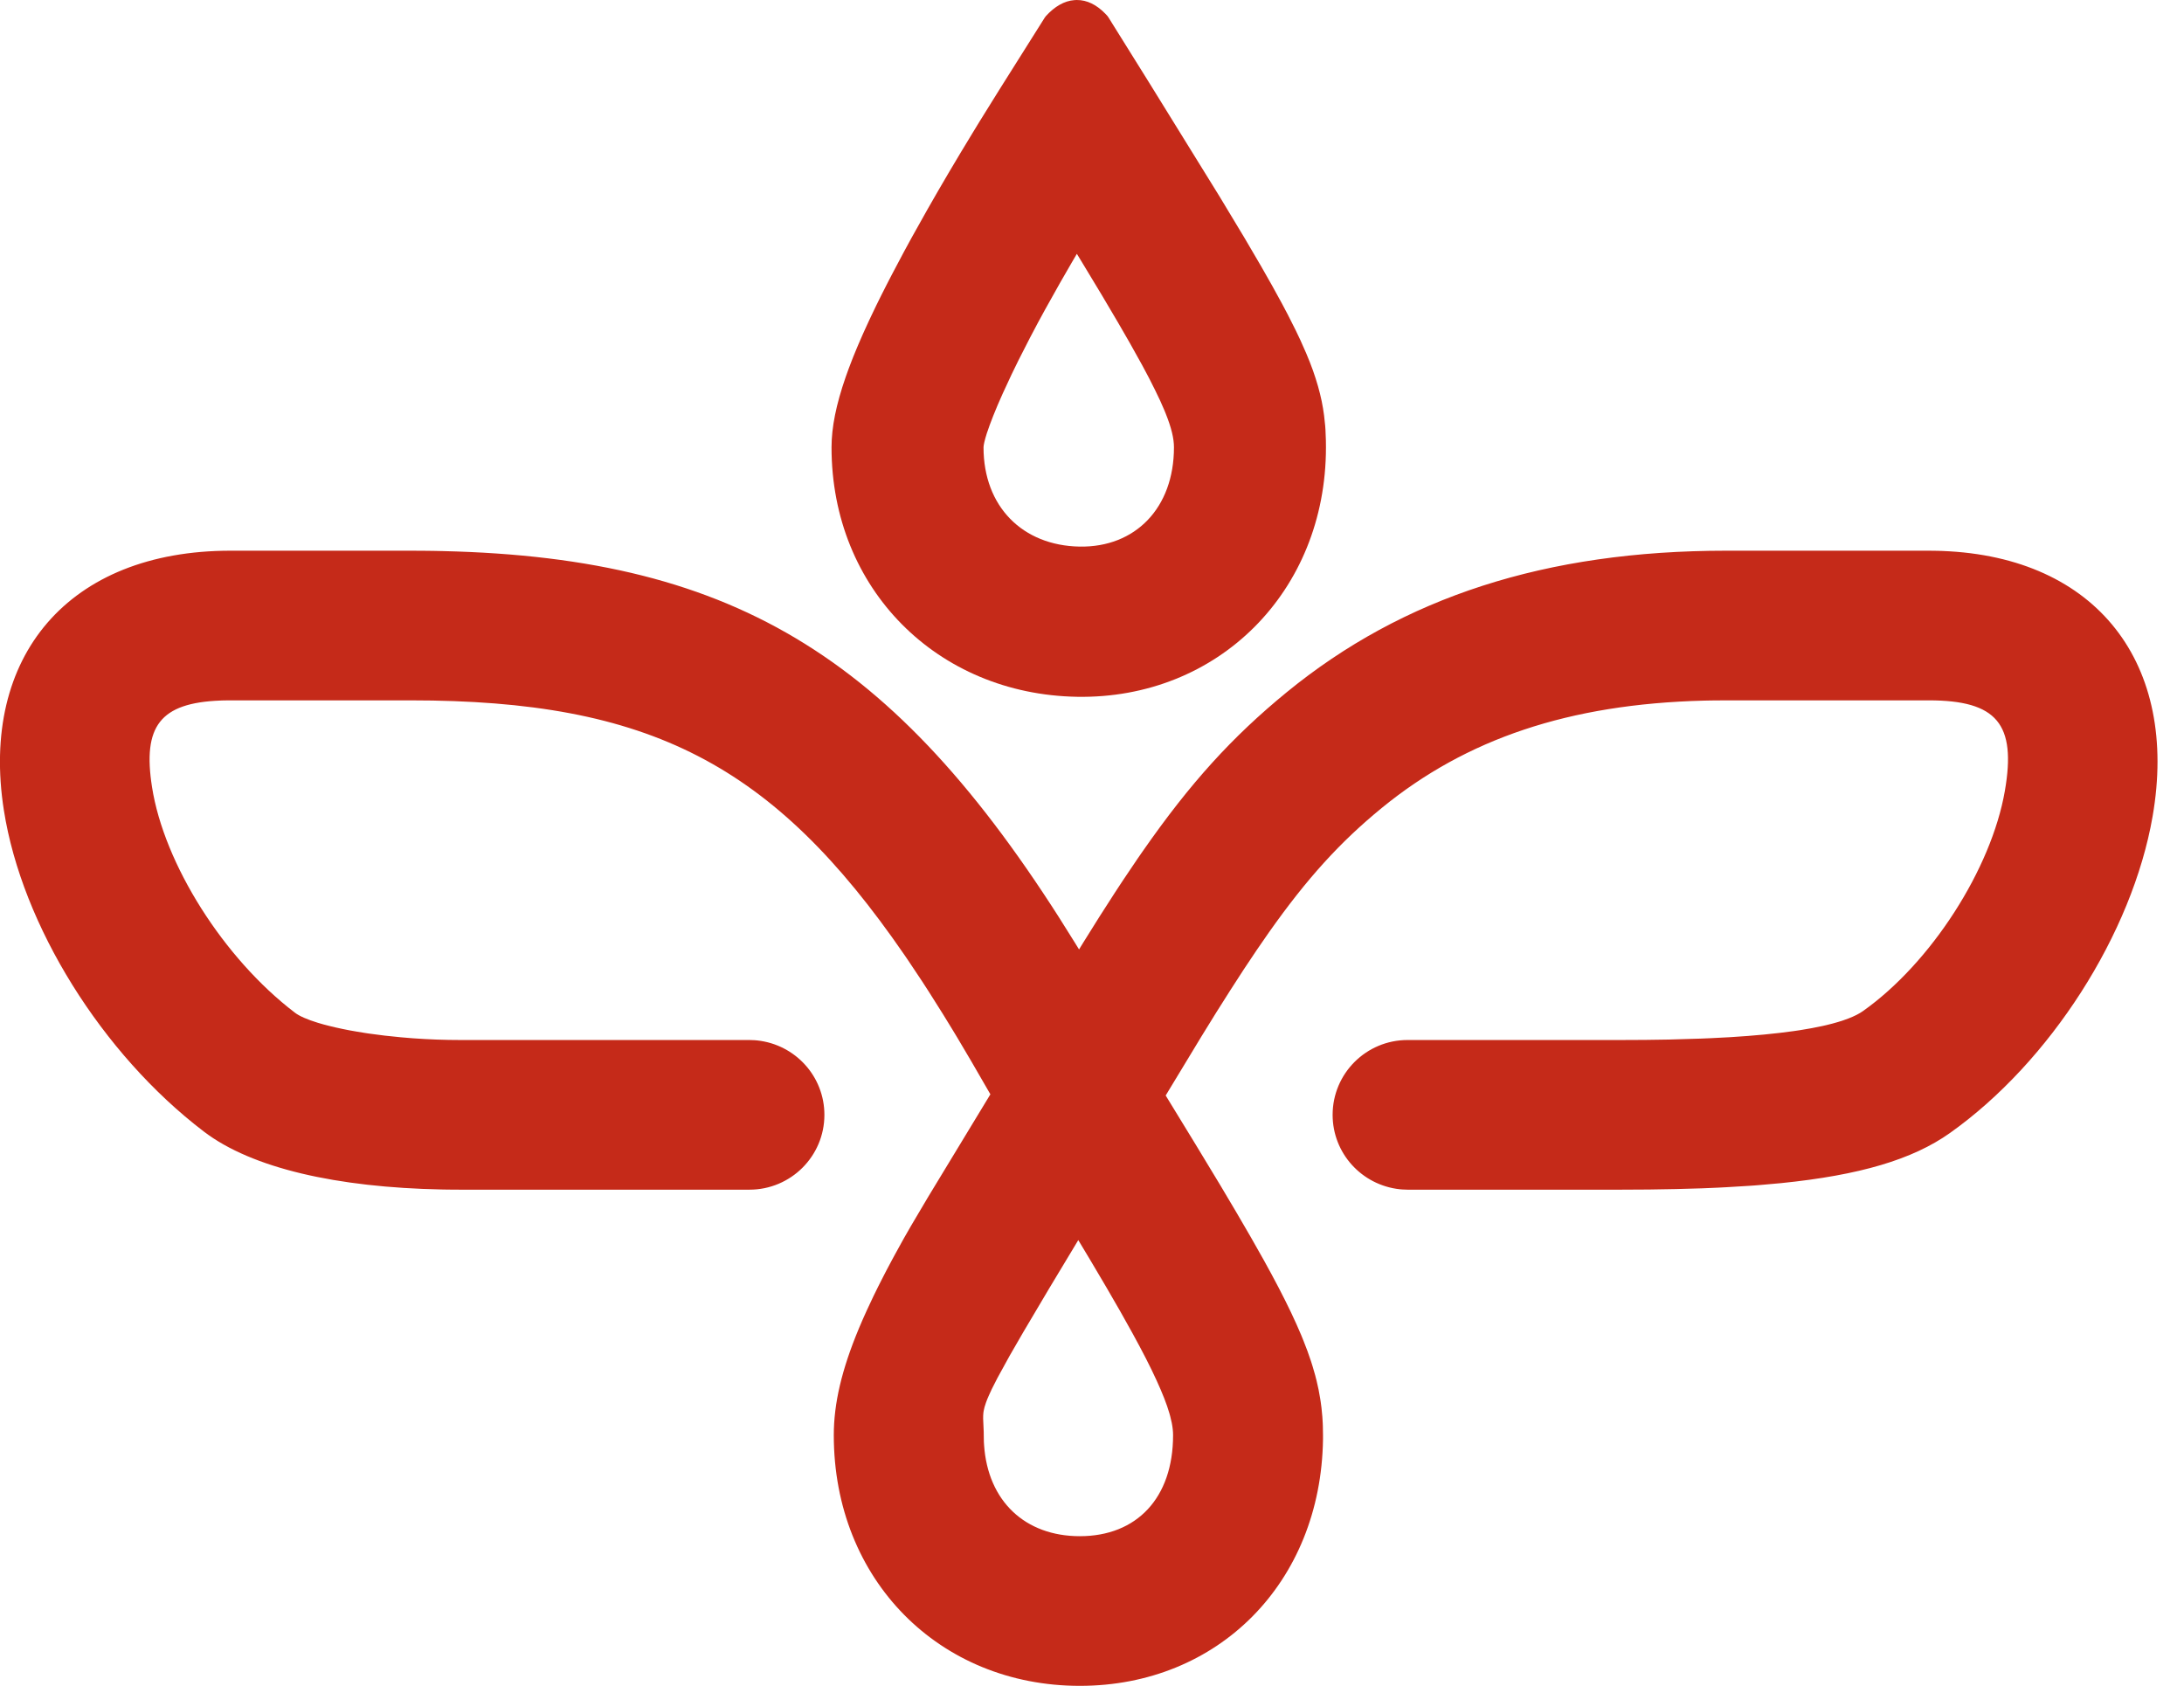
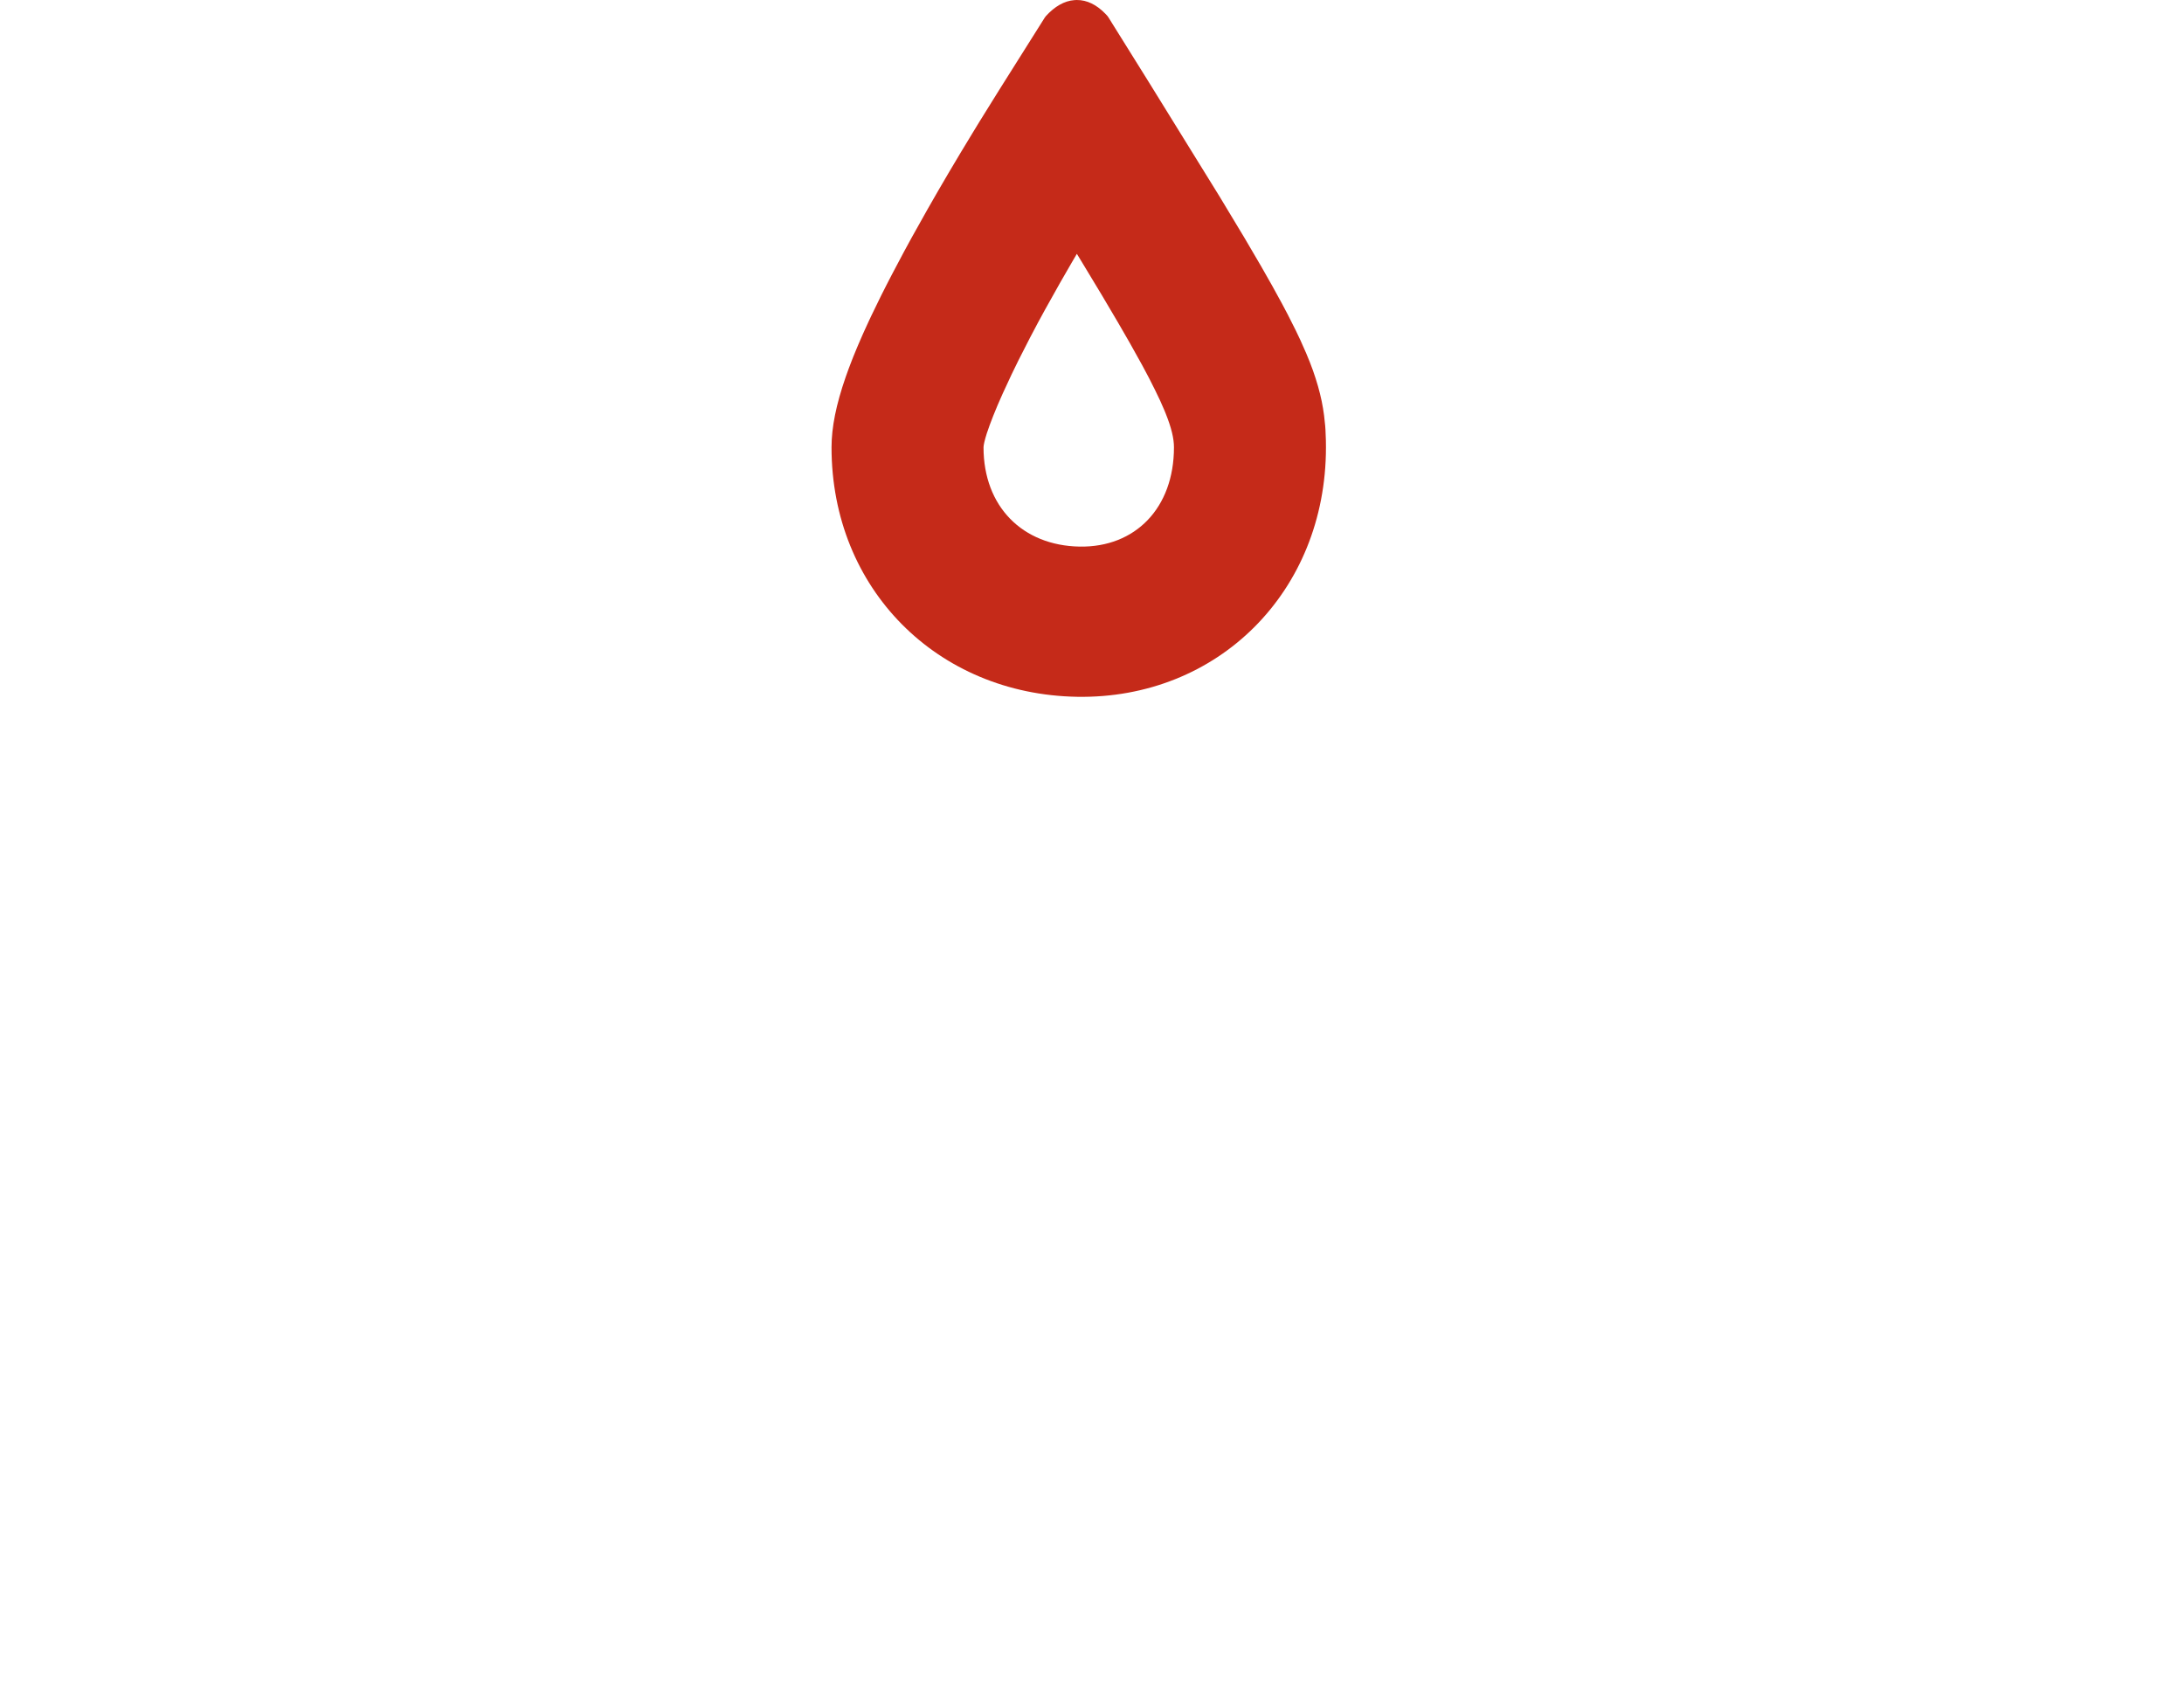
<svg xmlns="http://www.w3.org/2000/svg" width="57" height="44" viewBox="0 0 57 44" fill="none">
-   <path d="M45.056 14.373C40.342 14.373 36.618 15.586 33.588 18.062C32.155 19.234 31.064 20.437 29.824 22.217L29.695 22.403L29.306 22.98L29.105 23.286L28.694 23.926L28.265 24.612L28.162 24.78L28.059 24.613C23.526 17.254 19.297 14.562 11.554 14.383L11.318 14.378L11.073 14.375L10.711 14.373H6.016C1.79 14.373 -0.529 17.131 0.101 21.148C0.573 24.156 2.66 27.505 5.32 29.533C6.577 30.493 8.802 30.991 11.527 31.045L11.701 31.048L12.015 31.05H19.559C20.64 31.05 21.516 30.176 21.516 29.097C21.516 28.096 20.759 27.263 19.764 27.155L19.694 27.149L19.559 27.144H12.015C11.608 27.144 11.189 27.129 10.776 27.099L10.467 27.073L10.04 27.029L9.625 26.975L9.521 26.959L9.319 26.926L9.124 26.892C9.061 26.88 8.999 26.868 8.939 26.855L8.763 26.817L8.597 26.777C8.544 26.764 8.492 26.75 8.442 26.737L8.297 26.695C8.02 26.61 7.813 26.52 7.696 26.43C5.832 25.009 4.282 22.547 3.968 20.544C3.718 18.954 4.178 18.345 5.751 18.284L5.835 18.281L6.016 18.279H10.711C16.956 18.279 20.176 19.94 23.601 24.918L23.704 25.069L24.066 25.612L24.245 25.889L24.61 26.468C24.691 26.598 24.772 26.731 24.854 26.866L24.977 27.069L25.349 27.698L25.848 28.561L24.229 31.23L23.781 31.987L23.595 32.311L23.513 32.459L23.354 32.748C23.328 32.796 23.302 32.843 23.277 32.89L23.13 33.167C23.107 33.212 23.083 33.258 23.06 33.303L22.925 33.568L22.798 33.826C22.737 33.953 22.678 34.077 22.623 34.199L22.515 34.44L22.415 34.674C21.966 35.752 21.761 36.632 21.761 37.457C21.761 41.234 24.515 44 28.182 44C31.796 44 34.475 41.305 34.529 37.566L34.529 37.452L34.525 37.221L34.522 37.141L34.512 36.979L34.49 36.749C34.484 36.697 34.477 36.644 34.469 36.59L34.456 36.506L34.413 36.267L34.36 36.03L34.338 35.946L34.327 35.901L34.256 35.656L34.214 35.523L34.123 35.261L34.02 34.994L33.962 34.851L33.837 34.563L33.698 34.262L33.544 33.946L33.374 33.613L33.188 33.262L32.985 32.891L32.648 32.295L32.27 31.645L31.849 30.935L31.216 29.889L30.423 28.592L31.355 27.053L31.741 26.428L32.108 25.848L32.457 25.308L32.792 24.806L33.116 24.337C34.112 22.926 34.974 21.977 36.068 21.083C38.267 19.286 40.944 18.376 44.468 18.286L44.664 18.282L45.056 18.279H50.339C52.121 18.279 52.627 18.9 52.325 20.64C51.972 22.681 50.398 25.131 48.621 26.389C48.429 26.525 48.11 26.65 47.662 26.756L47.565 26.778L47.282 26.835L46.965 26.889L46.8 26.913L46.439 26.959L46.044 27.001L45.616 27.038L45.154 27.07L44.654 27.096L44.394 27.107L43.55 27.132L42.941 27.141L42.291 27.144H36.736C35.656 27.144 34.78 28.018 34.78 29.097C34.78 30.098 35.537 30.931 36.532 31.039L36.601 31.045L36.736 31.05L42.293 31.05L43.038 31.046L43.745 31.034L44.413 31.015C44.558 31.009 44.7 31.003 44.84 30.997L45.05 30.986L45.647 30.95L45.792 30.94L45.938 30.928L46.486 30.879C48.534 30.672 49.914 30.263 50.887 29.574C53.505 27.719 55.651 24.366 56.181 21.305C56.87 17.332 54.735 14.534 50.692 14.38L50.569 14.376L50.339 14.373H45.056ZM28.142 32.366L28.456 32.889L28.874 33.596L29.241 34.232L29.559 34.801L29.745 35.145L29.911 35.463L30.057 35.756L30.184 36.025L30.293 36.271L30.385 36.495L30.46 36.698L30.521 36.89L30.542 36.967L30.581 37.133C30.605 37.253 30.616 37.36 30.616 37.457C30.616 39.097 29.667 40.094 28.182 40.094C26.754 40.094 25.781 39.179 25.683 37.713L25.678 37.63L25.675 37.454L25.674 37.371L25.659 37.027L25.66 36.944L25.666 36.867L25.674 36.818L25.695 36.725L25.732 36.61L25.765 36.522L25.807 36.424L25.888 36.248L26.034 35.961L26.347 35.391L26.705 34.771L27.378 33.635L28.142 32.366Z" fill="#C52A19" />
-   <path d="M28.101 -0C28.371 -0.002 28.622 0.125 28.849 0.359L28.898 0.411L28.928 0.452L29.984 2.145L31.829 5.128L32.476 6.202L32.916 6.953L33.205 7.462L33.46 7.927L33.613 8.217L33.816 8.62L33.937 8.874L34.094 9.229L34.186 9.454L34.267 9.67L34.337 9.878L34.398 10.079L34.45 10.275L34.494 10.467L34.529 10.655L34.557 10.844L34.586 11.114L34.593 11.213L34.604 11.489L34.606 11.675C34.606 15.451 31.779 18.249 28.109 18.186C24.467 18.123 21.702 15.376 21.702 11.675C21.702 11.155 21.822 10.558 22.071 9.841L22.146 9.632L22.228 9.417C22.242 9.381 22.256 9.344 22.271 9.307L22.364 9.081C22.38 9.043 22.396 9.004 22.413 8.966L22.516 8.729C22.534 8.689 22.552 8.648 22.571 8.607L22.685 8.359C22.705 8.317 22.725 8.274 22.745 8.232L22.87 7.971L23.003 7.702L23.144 7.424C23.168 7.377 23.192 7.33 23.217 7.282L23.292 7.138L23.593 6.57L23.79 6.208L24.204 5.469C24.568 4.828 24.96 4.164 25.384 3.469L25.567 3.169L26.087 2.333L27.268 0.458L27.3 0.416C27.529 0.168 27.775 0.023 28.04 0.003L28.101 -0ZM28.105 6.625L27.973 6.85L27.663 7.388L27.276 8.079L27.095 8.411L26.878 8.822L26.58 9.406L26.403 9.769L26.169 10.273L26.036 10.576L25.923 10.851L25.83 11.094L25.755 11.309C25.698 11.488 25.669 11.618 25.669 11.675C25.669 13.219 26.685 14.24 28.178 14.266C29.629 14.29 30.639 13.26 30.639 11.675C30.639 11.445 30.574 11.168 30.422 10.789L30.385 10.699L30.277 10.453L30.145 10.178L29.99 9.87L29.809 9.53L29.485 8.948L29.178 8.416L28.748 7.688L28.248 6.86L28.105 6.625Z" fill="#C52A19" />
+   <path d="M28.101 -0C28.371 -0.002 28.622 0.125 28.849 0.359L28.898 0.411L28.928 0.452L29.984 2.145L31.829 5.128L32.476 6.202L32.916 6.953L33.205 7.462L33.46 7.927L33.613 8.217L33.816 8.62L33.937 8.874L34.094 9.229L34.186 9.454L34.267 9.67L34.337 9.878L34.398 10.079L34.45 10.275L34.494 10.467L34.529 10.655L34.557 10.844L34.586 11.114L34.593 11.213L34.604 11.489L34.606 11.675C34.606 15.451 31.779 18.249 28.109 18.186C24.467 18.123 21.702 15.376 21.702 11.675C21.702 11.155 21.822 10.558 22.071 9.841L22.146 9.632L22.228 9.417C22.242 9.381 22.256 9.344 22.271 9.307L22.364 9.081C22.38 9.043 22.396 9.004 22.413 8.966L22.516 8.729C22.534 8.689 22.552 8.648 22.571 8.607L22.685 8.359C22.705 8.317 22.725 8.274 22.745 8.232L23.003 7.702L23.144 7.424C23.168 7.377 23.192 7.33 23.217 7.282L23.292 7.138L23.593 6.57L23.79 6.208L24.204 5.469C24.568 4.828 24.96 4.164 25.384 3.469L25.567 3.169L26.087 2.333L27.268 0.458L27.3 0.416C27.529 0.168 27.775 0.023 28.04 0.003L28.101 -0ZM28.105 6.625L27.973 6.85L27.663 7.388L27.276 8.079L27.095 8.411L26.878 8.822L26.58 9.406L26.403 9.769L26.169 10.273L26.036 10.576L25.923 10.851L25.83 11.094L25.755 11.309C25.698 11.488 25.669 11.618 25.669 11.675C25.669 13.219 26.685 14.24 28.178 14.266C29.629 14.29 30.639 13.26 30.639 11.675C30.639 11.445 30.574 11.168 30.422 10.789L30.385 10.699L30.277 10.453L30.145 10.178L29.99 9.87L29.809 9.53L29.485 8.948L29.178 8.416L28.748 7.688L28.248 6.86L28.105 6.625Z" fill="#C52A19" />
</svg>